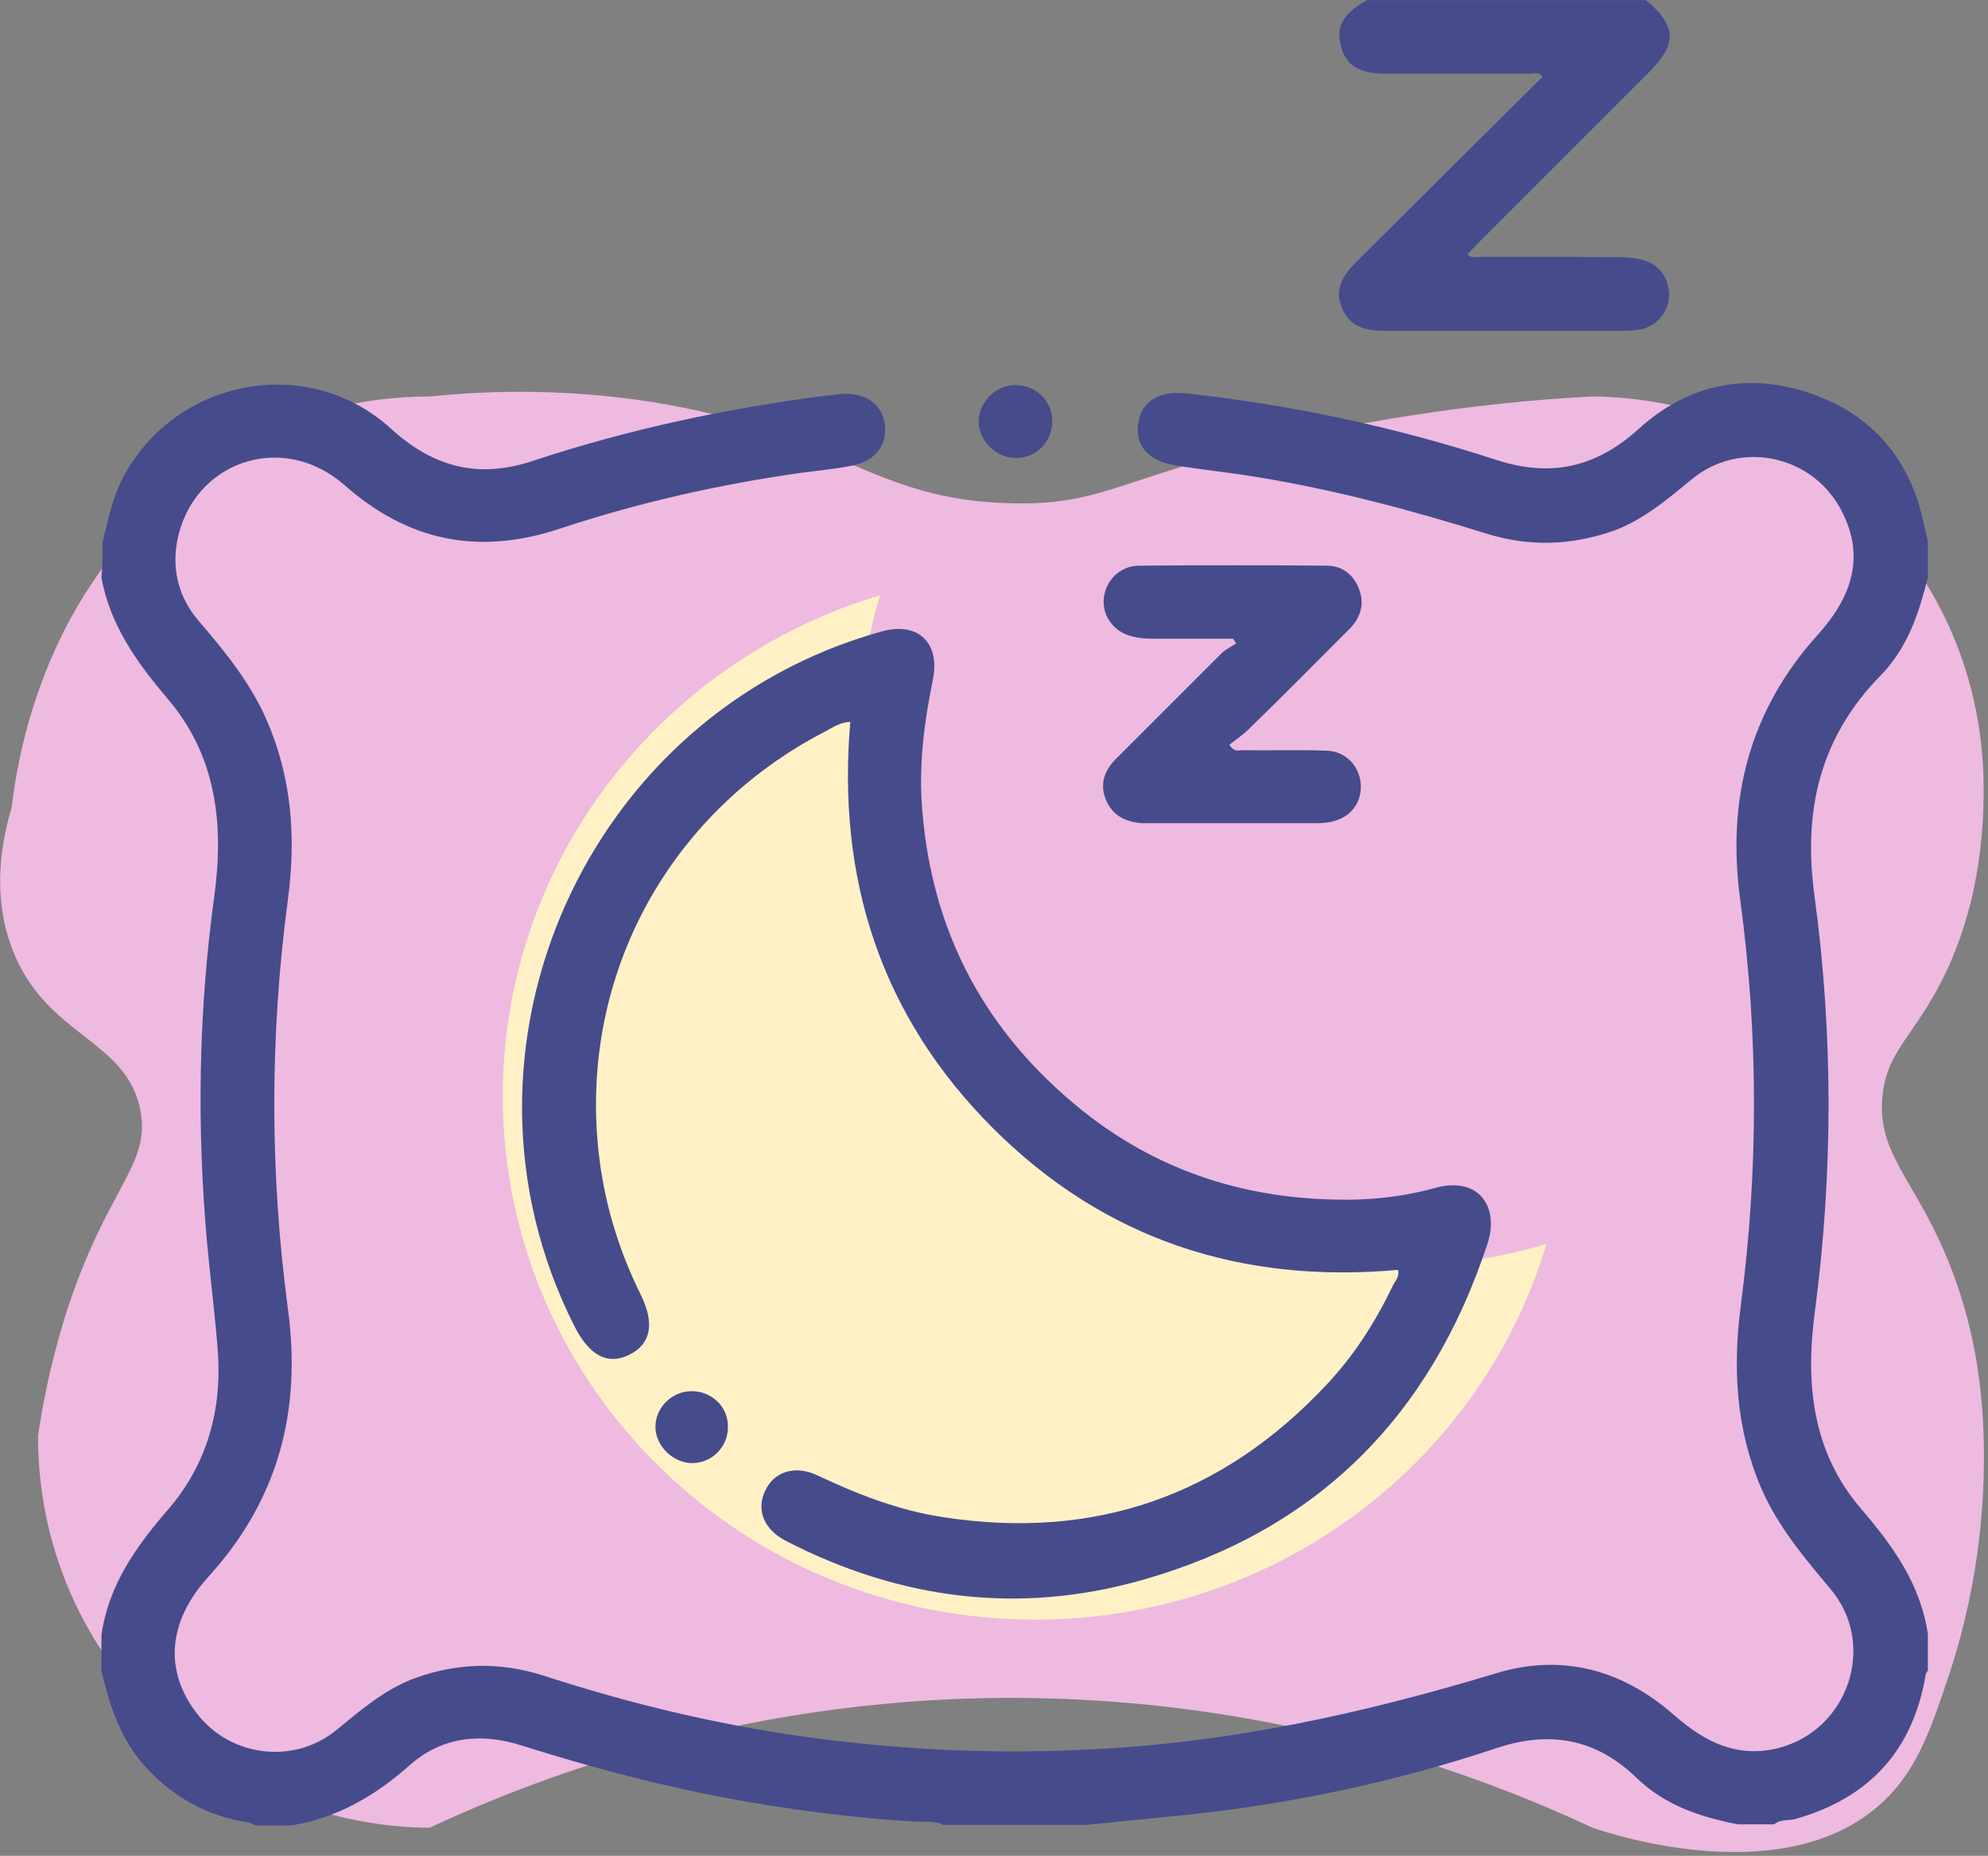
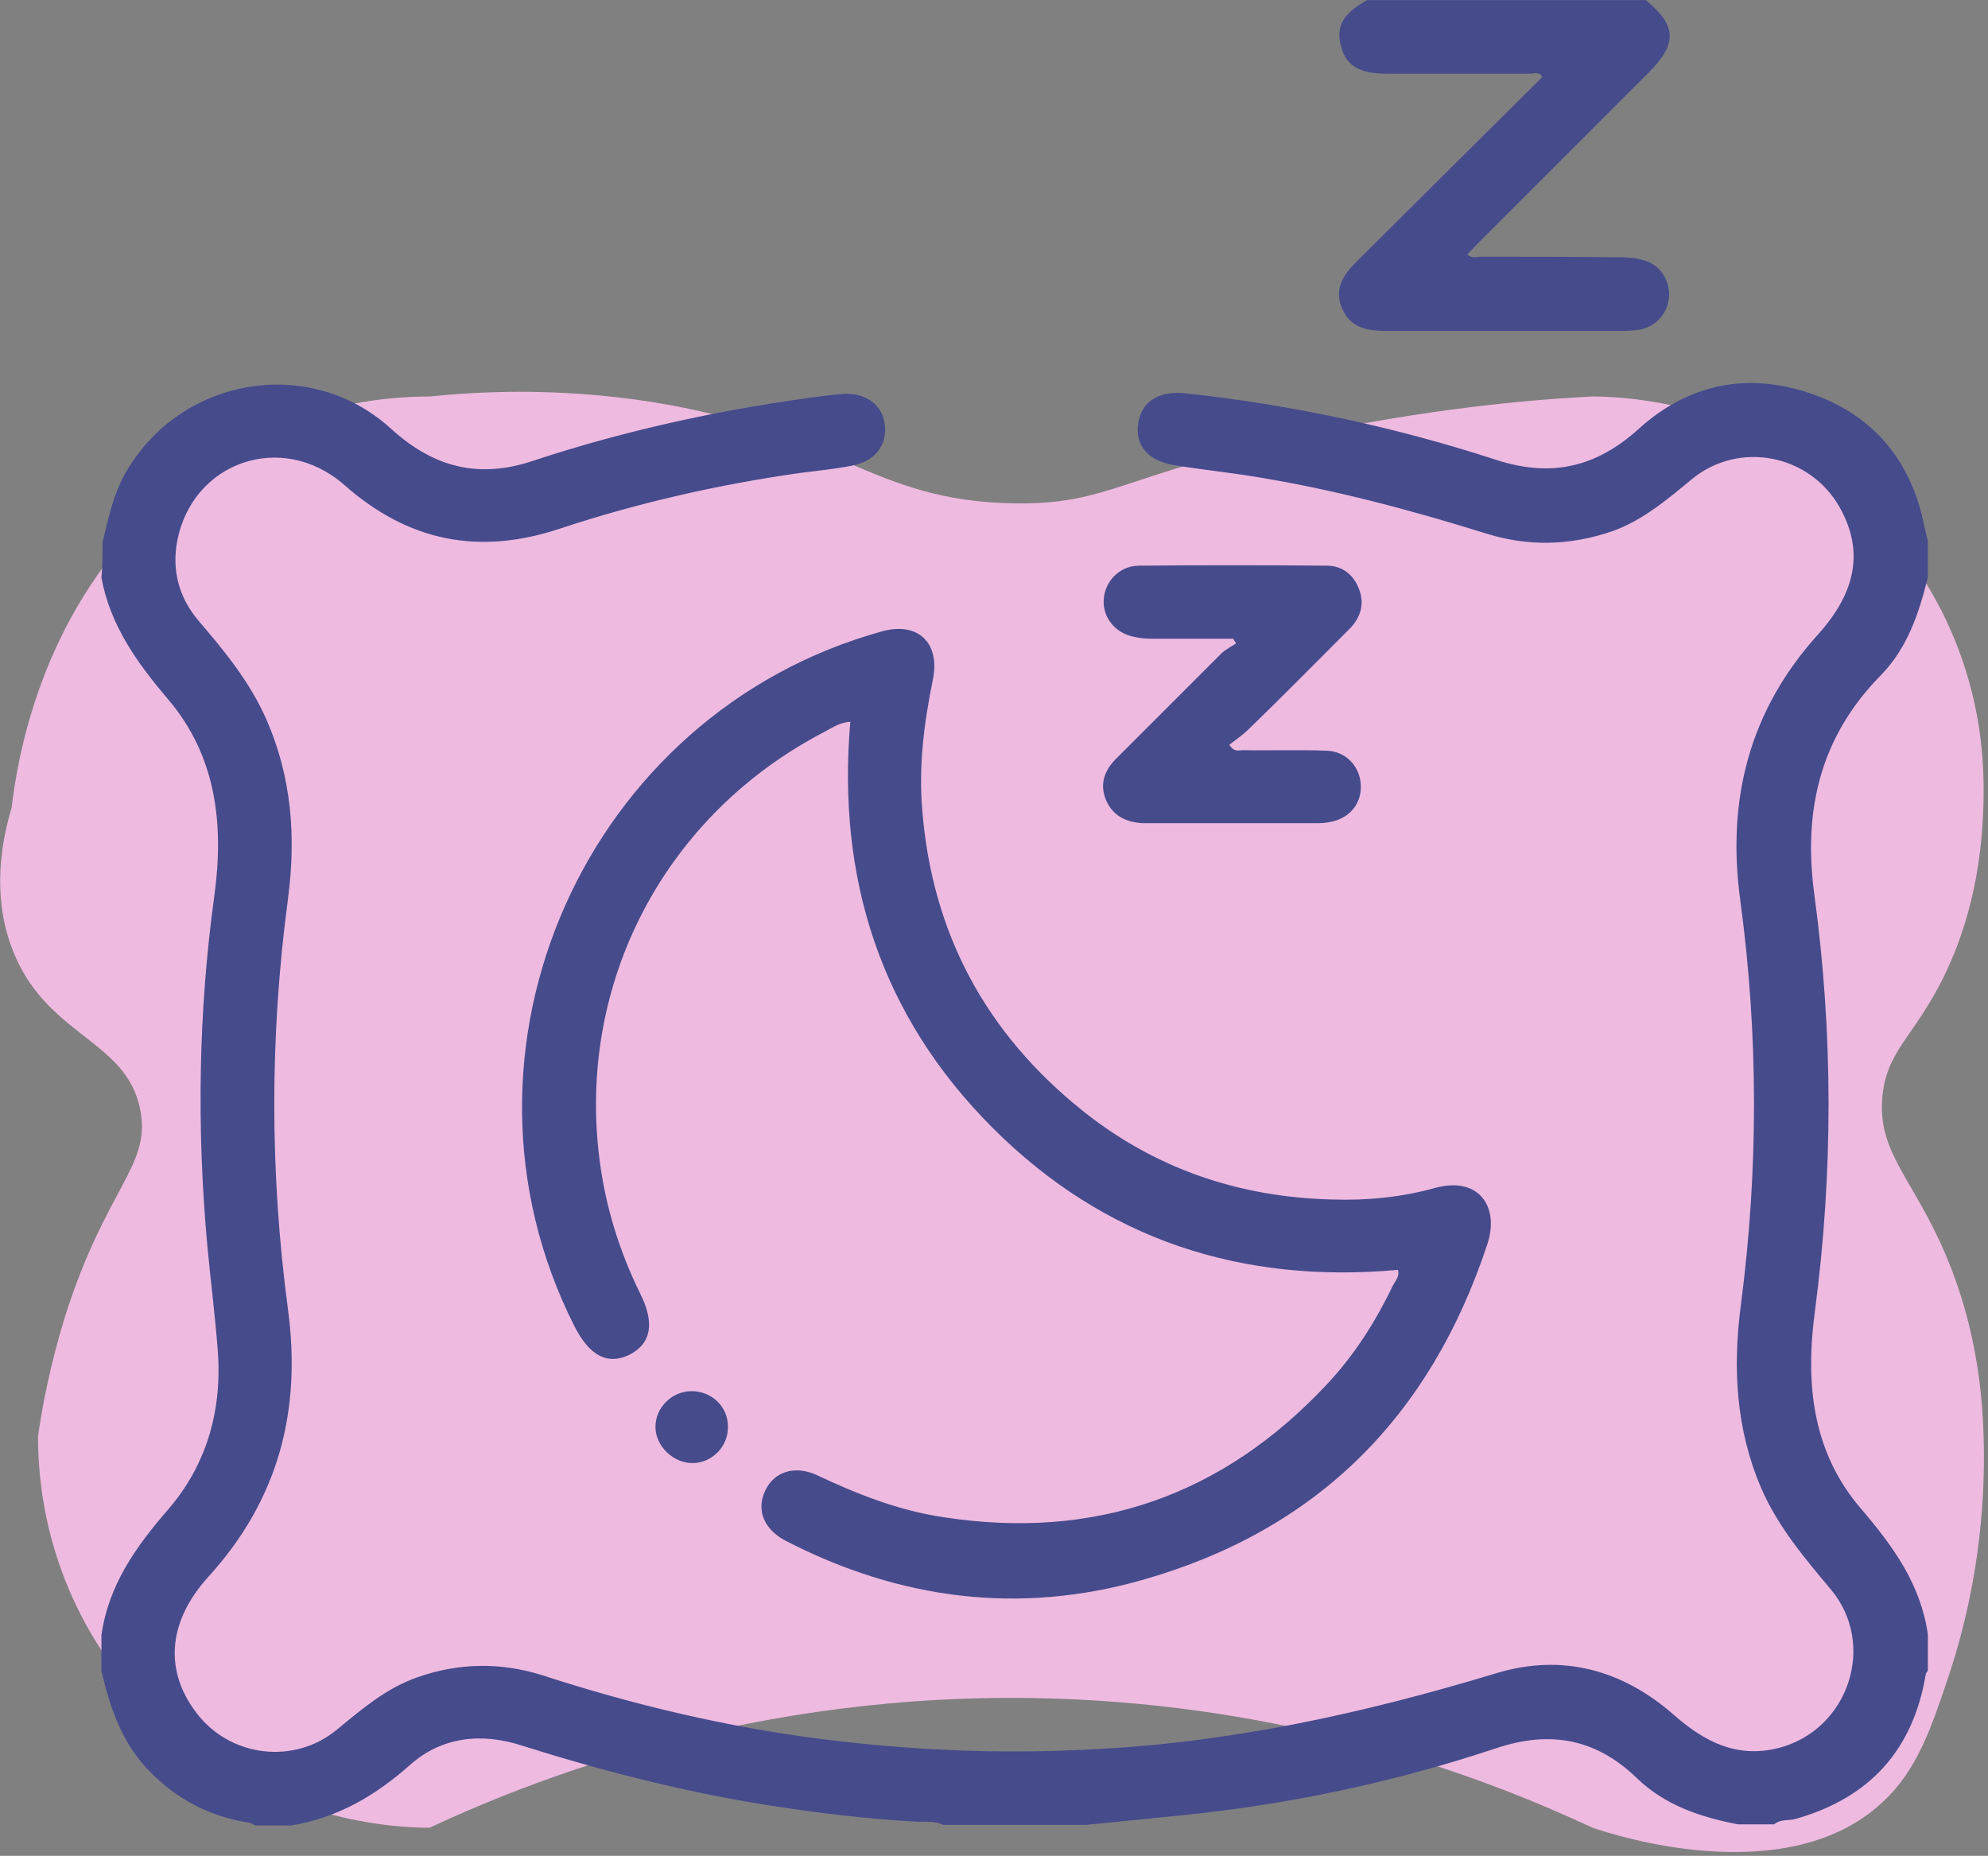
<svg xmlns="http://www.w3.org/2000/svg" width="361" height="337" viewBox="0 0 361 337" fill="none">
  <rect x="0" y="0" width="361" height="337" fill="#808080" stroke="none" />
  <g clip-path="url(#clip0_1856_412)">
    <path d="M289.202 331.9C269.702 322.8 237.202 310.6 195.402 308.6C140.902 306 99.002 322.1 78.002 331.9C73.302 331.9 48.102 331.4 27.702 311.1C14.802 298.2 6.902 280.5 6.902 260.8C7.602 255.8 9.002 248.2 11.802 239.1C19.202 215.7 27.402 211.8 25.502 201.7C23.102 188.6 8.102 188.3 2.102 172C-1.498 162.3 0.302 152.7 2.102 146.7C3.102 138.3 7.102 112.3 27.802 92.7C32.002 88.7 41.502 79.9 56.902 75.1C63.602 73.1 70.702 72 78.002 72C86.802 71.1 101.202 70.3 118.402 73C151.702 78.3 158.102 91 184.102 91.4C201.302 91.7 203.702 86.2 236.502 79.1C258.802 74.3 277.302 72.6 289.102 72C293.802 72 319.002 72.5 339.402 92.8C352.302 105.7 360.202 123.4 360.202 143.1C360.302 159.2 356.402 170.4 352.902 177.5C347.502 188.4 342.502 190.8 341.802 199.4C341.002 209.4 347.402 214 353.202 227.6C356.302 234.8 359.802 245.8 360.202 260.8C360.502 270.8 359.802 286.1 354.102 303.6C350.702 313.8 348.202 321.4 341.802 327.3C324.502 343.4 293.302 333.3 289.202 331.9Z" fill="#EEBAE0" />
-     <path d="M280.802 225.9C269.102 265.2 232.202 293.9 188.502 294.1C135.102 294.4 91.602 252 91.302 199.5C91.102 156.5 120.002 120 159.802 108.1C157.202 116.8 155.802 125.9 155.902 135.4C156.202 187.9 199.702 230.2 253.102 230C262.702 229.9 272.002 228.5 280.802 225.9Z" fill="#FFF1C5" />
    <path d="M18.802 98.5C19.802 94.4 20.602 90.4 22.602 86.6C32.202 68.8 56.002 64.4 70.902 78C78.702 85.1 87.002 87.2 97.002 83.8C114.302 78.1 132.102 74.3 150.202 72C151.202 71.9 152.102 71.8 153.102 71.7C157.302 71.5 160.102 73.7 160.502 77.2C160.902 80.8 158.802 83.6 154.602 84.4C151.502 85 148.402 85.3 145.302 85.7C130.502 87.8 115.902 91.1 101.702 95.8C87.002 100.7 74.202 98.2 62.502 87.8C51.102 78 34.802 83.7 32.002 98.2C31.002 103.6 32.302 108.5 35.802 112.7C40.602 118.3 45.202 123.9 48.202 130.7C52.802 141.2 53.602 152 52.102 163.3C48.802 188.1 48.802 212.9 52.102 237.7C54.602 256.1 50.402 272.2 37.802 286.1C30.102 294.5 29.602 303.7 35.802 311.5C42.002 319.3 53.502 320.6 61.202 314.3C65.702 310.6 70.102 306.8 75.702 304.8C83.302 302.1 90.902 302 98.502 304.4C115.102 309.8 132.002 313.8 149.402 316C165.302 318 181.102 318.7 197.102 317.9C222.702 316.8 247.402 311.4 271.802 304C283.702 300.4 294.602 303.4 303.902 311.6C309.502 316.5 315.402 319.5 323.002 317.6C335.802 314.3 341.102 298.7 332.602 288.5C327.802 282.8 323.002 277.1 320.002 270.2C315.402 259.5 314.802 248.4 316.302 237C319.502 212.5 319.502 188 316.202 163.5C313.702 145.3 317.802 129.1 330.302 115.3C337.402 107.4 338.602 99.8 334.202 92C328.702 82.3 315.802 79.8 307.202 86.8C302.702 90.5 298.302 94.3 292.702 96.3C285.102 98.9 277.502 99.1 269.902 96.7C256.102 92.4 242.202 88.7 228.002 86.4C223.102 85.6 218.202 85.1 213.302 84.3C208.502 83.5 206.202 80.7 206.902 76.7C207.502 73 210.602 71.1 215.302 71.6C234.502 73.7 253.302 77.7 271.702 83.7C281.602 86.9 289.802 85.1 297.602 78.1C306.902 69.6 318.002 67.6 329.802 72C340.702 76.1 347.102 84.4 349.302 95.8C349.502 96.6 349.702 97.4 349.902 98.3C349.902 100.5 349.902 102.6 349.902 104.8C348.302 111.3 346.202 117.6 341.402 122.5C330.302 133.8 327.202 147.2 329.302 162.6C332.702 187.7 332.702 212.9 329.402 238C327.602 251.3 328.902 263.8 337.902 274.2C343.702 281 348.602 287.8 349.902 296.8C349.902 299 349.902 301.1 349.902 303.3C349.702 303.6 349.502 303.8 349.502 304.1C347.202 317.7 339.402 326.3 326.102 330.1C324.802 330.5 323.302 330.1 322.102 331.1C319.902 331.1 317.802 331.1 315.602 331.1C308.902 329.8 302.502 327.7 297.402 322.8C289.902 315.5 281.402 314 271.602 317.3C253.302 323.4 234.502 327.4 215.202 329.4C209.202 330 203.202 330.6 197.202 331.2C188.602 331.2 180.002 331.2 171.302 331.2C169.702 330.4 167.902 330.7 166.202 330.6C157.202 330.1 148.202 329 139.302 327.6C124.202 325.2 109.402 321.4 94.802 316.8C87.402 314.4 80.202 315.2 74.402 320.3C68.102 325.9 61.302 329.9 52.902 331.3C50.702 331.3 48.602 331.3 46.402 331.3C46.002 331.1 45.702 330.9 45.302 330.8C38.002 329.7 31.802 326.4 26.702 320.9C22.102 315.9 20.102 309.8 18.602 303.4C18.602 301.2 18.602 299.1 18.602 296.9C19.902 287.9 24.802 281 30.602 274.3C37.802 266 40.602 255.9 39.702 244.9C39.202 238.6 38.402 232.3 37.802 225.9C35.902 204.8 36.202 183.7 39.102 162.7C40.902 149.5 39.402 137.1 30.602 126.8C25.002 120.2 20.202 113.5 18.602 104.9C18.802 102.8 18.802 100.6 18.802 98.5Z" fill="#464B8C" stroke="#464B8C" stroke-width="0.361" stroke-miterlimit="10" />
    <path d="M298.803 0.2C304.303 4.8 304.403 7.9 299.203 13.1C289.003 23.3 278.803 33.5 268.603 43.7C267.803 44.5 267.003 45.4 266.203 46.2C267.103 47.2 268.103 46.8 269.003 46.8C277.403 46.8 285.803 46.8 294.203 46.9C295.603 46.9 297.003 47 298.303 47.4C301.203 48.1 303.003 50.8 302.903 53.7C302.803 56.7 300.603 59.2 297.603 59.7C296.303 59.9 295.003 59.9 293.703 59.9C279.703 59.9 265.703 59.9 251.703 59.9C248.303 59.9 245.403 59.4 243.903 56C242.403 52.6 244.003 50.1 246.403 47.7C257.703 36.5 269.003 25.2 280.303 14C279.603 12.7 278.603 13.2 277.903 13.2C269.203 13.2 260.403 13.2 251.703 13.2C246.803 13.2 244.403 11.7 243.603 8C242.803 4.7 244.203 2.5 248.303 0.2C265.203 0.2 282.003 0.2 298.803 0.2Z" fill="#464B8C" stroke="#464B8C" stroke-width="0.361" stroke-miterlimit="10" />
    <path d="M254.002 230.4C225.602 233 200.702 225 180.402 204.7C160.102 184.4 152.102 159.5 154.602 130.9C152.602 130.9 151.202 131.9 149.702 132.7C120.702 147.7 104.502 178.3 108.702 210.7C109.802 219.2 112.302 227.3 116.102 235C118.802 240.4 118.002 244 114.102 245.9C110.302 247.7 107.102 246 104.402 240.6C79.302 190.8 106.502 129.6 160.302 114.8C166.602 113.1 170.602 116.8 169.202 123.5C167.602 131.3 166.602 139.2 167.302 147.2C169.102 169.6 178.902 187.7 196.302 201.7C209.602 212.4 225.002 217.6 242.002 218C248.202 218.2 254.502 217.6 260.602 215.9C268.602 213.7 272.102 219.4 269.902 225.9C259.602 257.1 239.102 277.7 207.502 286.7C185.102 293.1 163.402 290.3 142.702 279.6C138.902 277.6 137.502 274.2 139.102 270.8C140.602 267.5 144.202 266.2 148.202 268C155.602 271.5 163.202 274.5 171.402 275.7C198.802 279.9 222.002 271.8 240.902 251.7C246.002 246.3 249.902 240.2 253.102 233.5C253.602 232.6 254.402 231.8 254.002 230.4Z" fill="#464B8C" stroke="#464B8C" stroke-width="0.361" stroke-miterlimit="10" />
    <path d="M224.003 115.8C219.103 115.8 214.203 115.8 209.203 115.8C208.003 115.8 206.803 115.7 205.703 115.4C202.503 114.7 200.403 111.9 200.603 108.9C200.803 105.7 203.303 103 206.703 102.9C218.103 102.8 229.503 102.8 240.903 102.9C243.603 102.9 245.603 104.4 246.603 107C247.703 109.8 246.803 112.3 244.703 114.3C238.703 120.3 232.703 126.4 226.603 132.3C225.503 133.4 224.103 134.3 223.003 135.2C224.003 136.9 225.003 136.4 225.703 136.4C230.803 136.5 235.803 136.3 240.903 136.5C244.203 136.6 246.603 139.1 246.903 142.2C247.203 145.5 245.303 148.2 241.903 149C241.103 149.2 240.203 149.3 239.403 149.3C229.103 149.3 218.703 149.3 208.403 149.3C208.103 149.3 207.803 149.3 207.403 149.3C204.503 149.1 202.203 148 201.003 145.2C199.803 142.3 200.803 139.9 202.803 137.9C209.203 131.5 215.603 125.1 222.003 118.7C222.803 118 223.803 117.5 224.703 116.9C224.503 116.6 224.303 116.2 224.003 115.8Z" fill="#464B8C" stroke="#464B8C" stroke-width="0.361" stroke-miterlimit="10" />
-     <path d="M184.401 70.1C188.101 70.1 191.001 73 190.901 76.7C190.801 80.2 188.001 83 184.501 83C181.001 83 177.801 79.9 177.901 76.4C178.001 73 181.001 70.1 184.401 70.1Z" fill="#464B8C" stroke="#464B8C" stroke-width="0.361" stroke-miterlimit="10" />
    <path d="M132.003 259C132.103 262.5 129.303 265.4 125.903 265.5C122.403 265.6 119.203 262.5 119.203 259.1C119.203 255.7 122.103 252.8 125.603 252.8C129.103 252.8 132.003 255.5 132.003 259Z" fill="#464B8C" stroke="#464B8C" stroke-width="0.361" stroke-miterlimit="10" />
  </g>
  <defs>
    <clipPath id="clip0_1856_412">
      <rect width="360.3" height="336.3" fill="white" />
    </clipPath>
  </defs>
</svg>